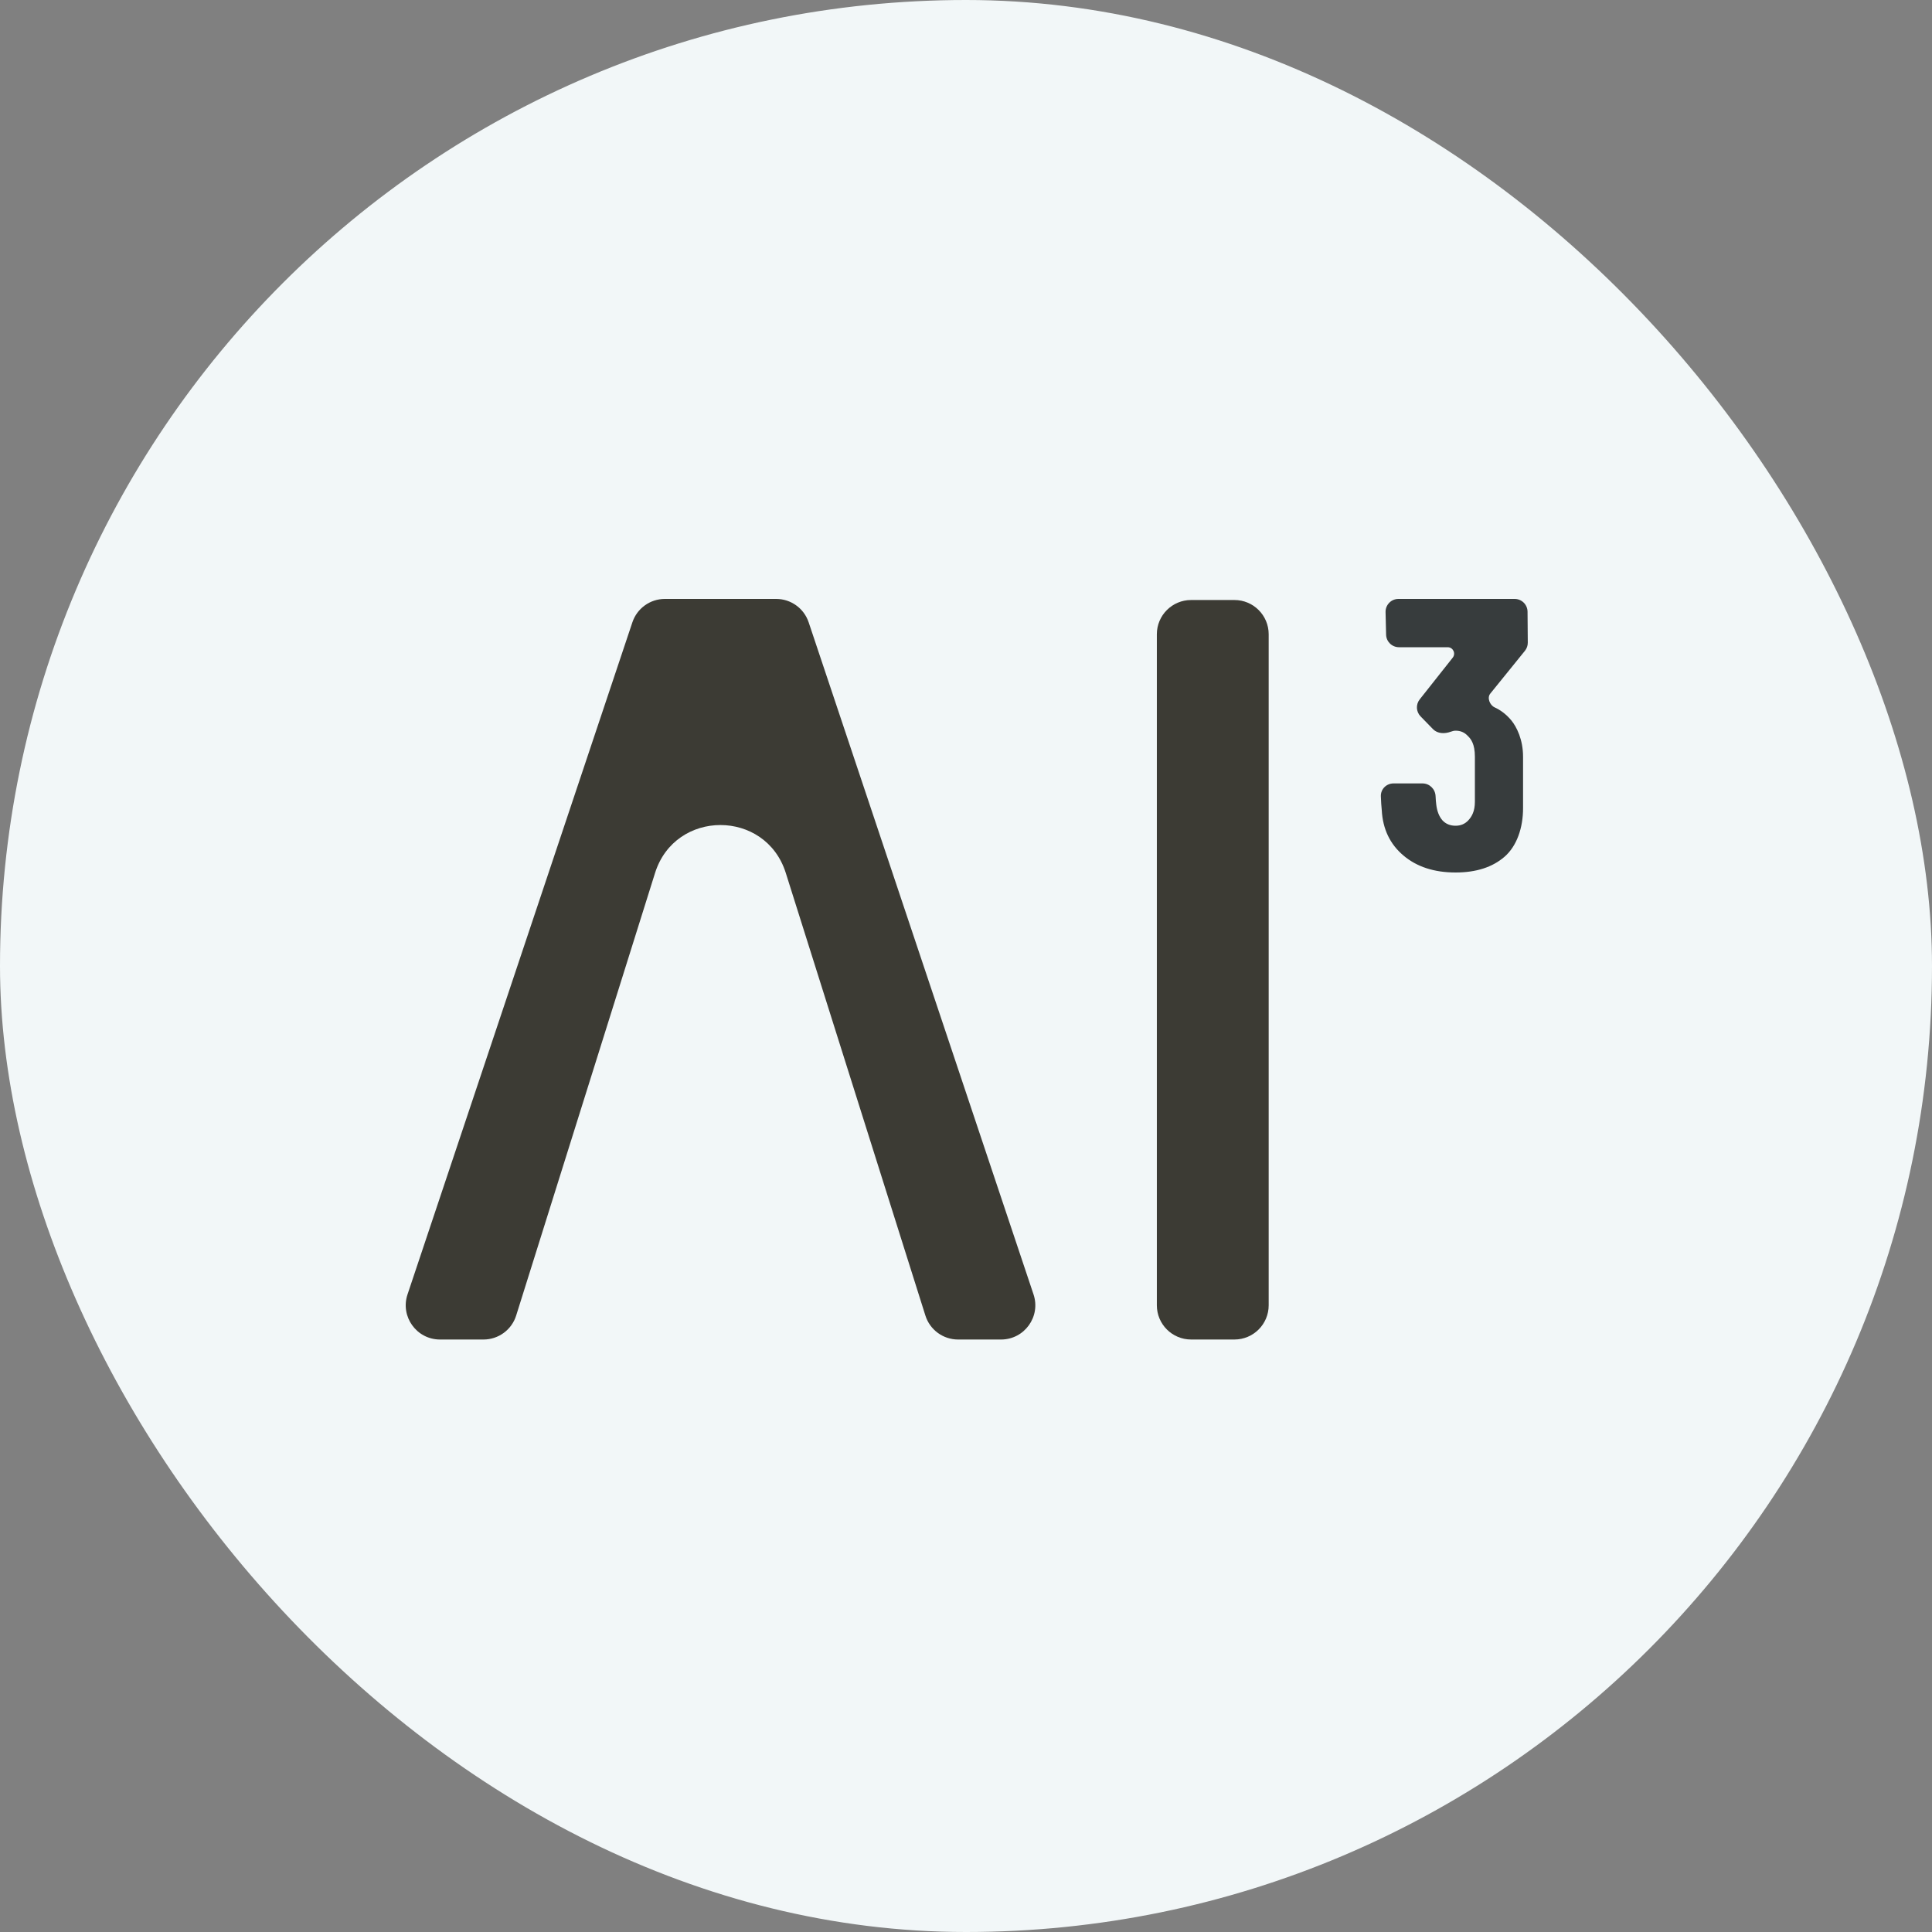
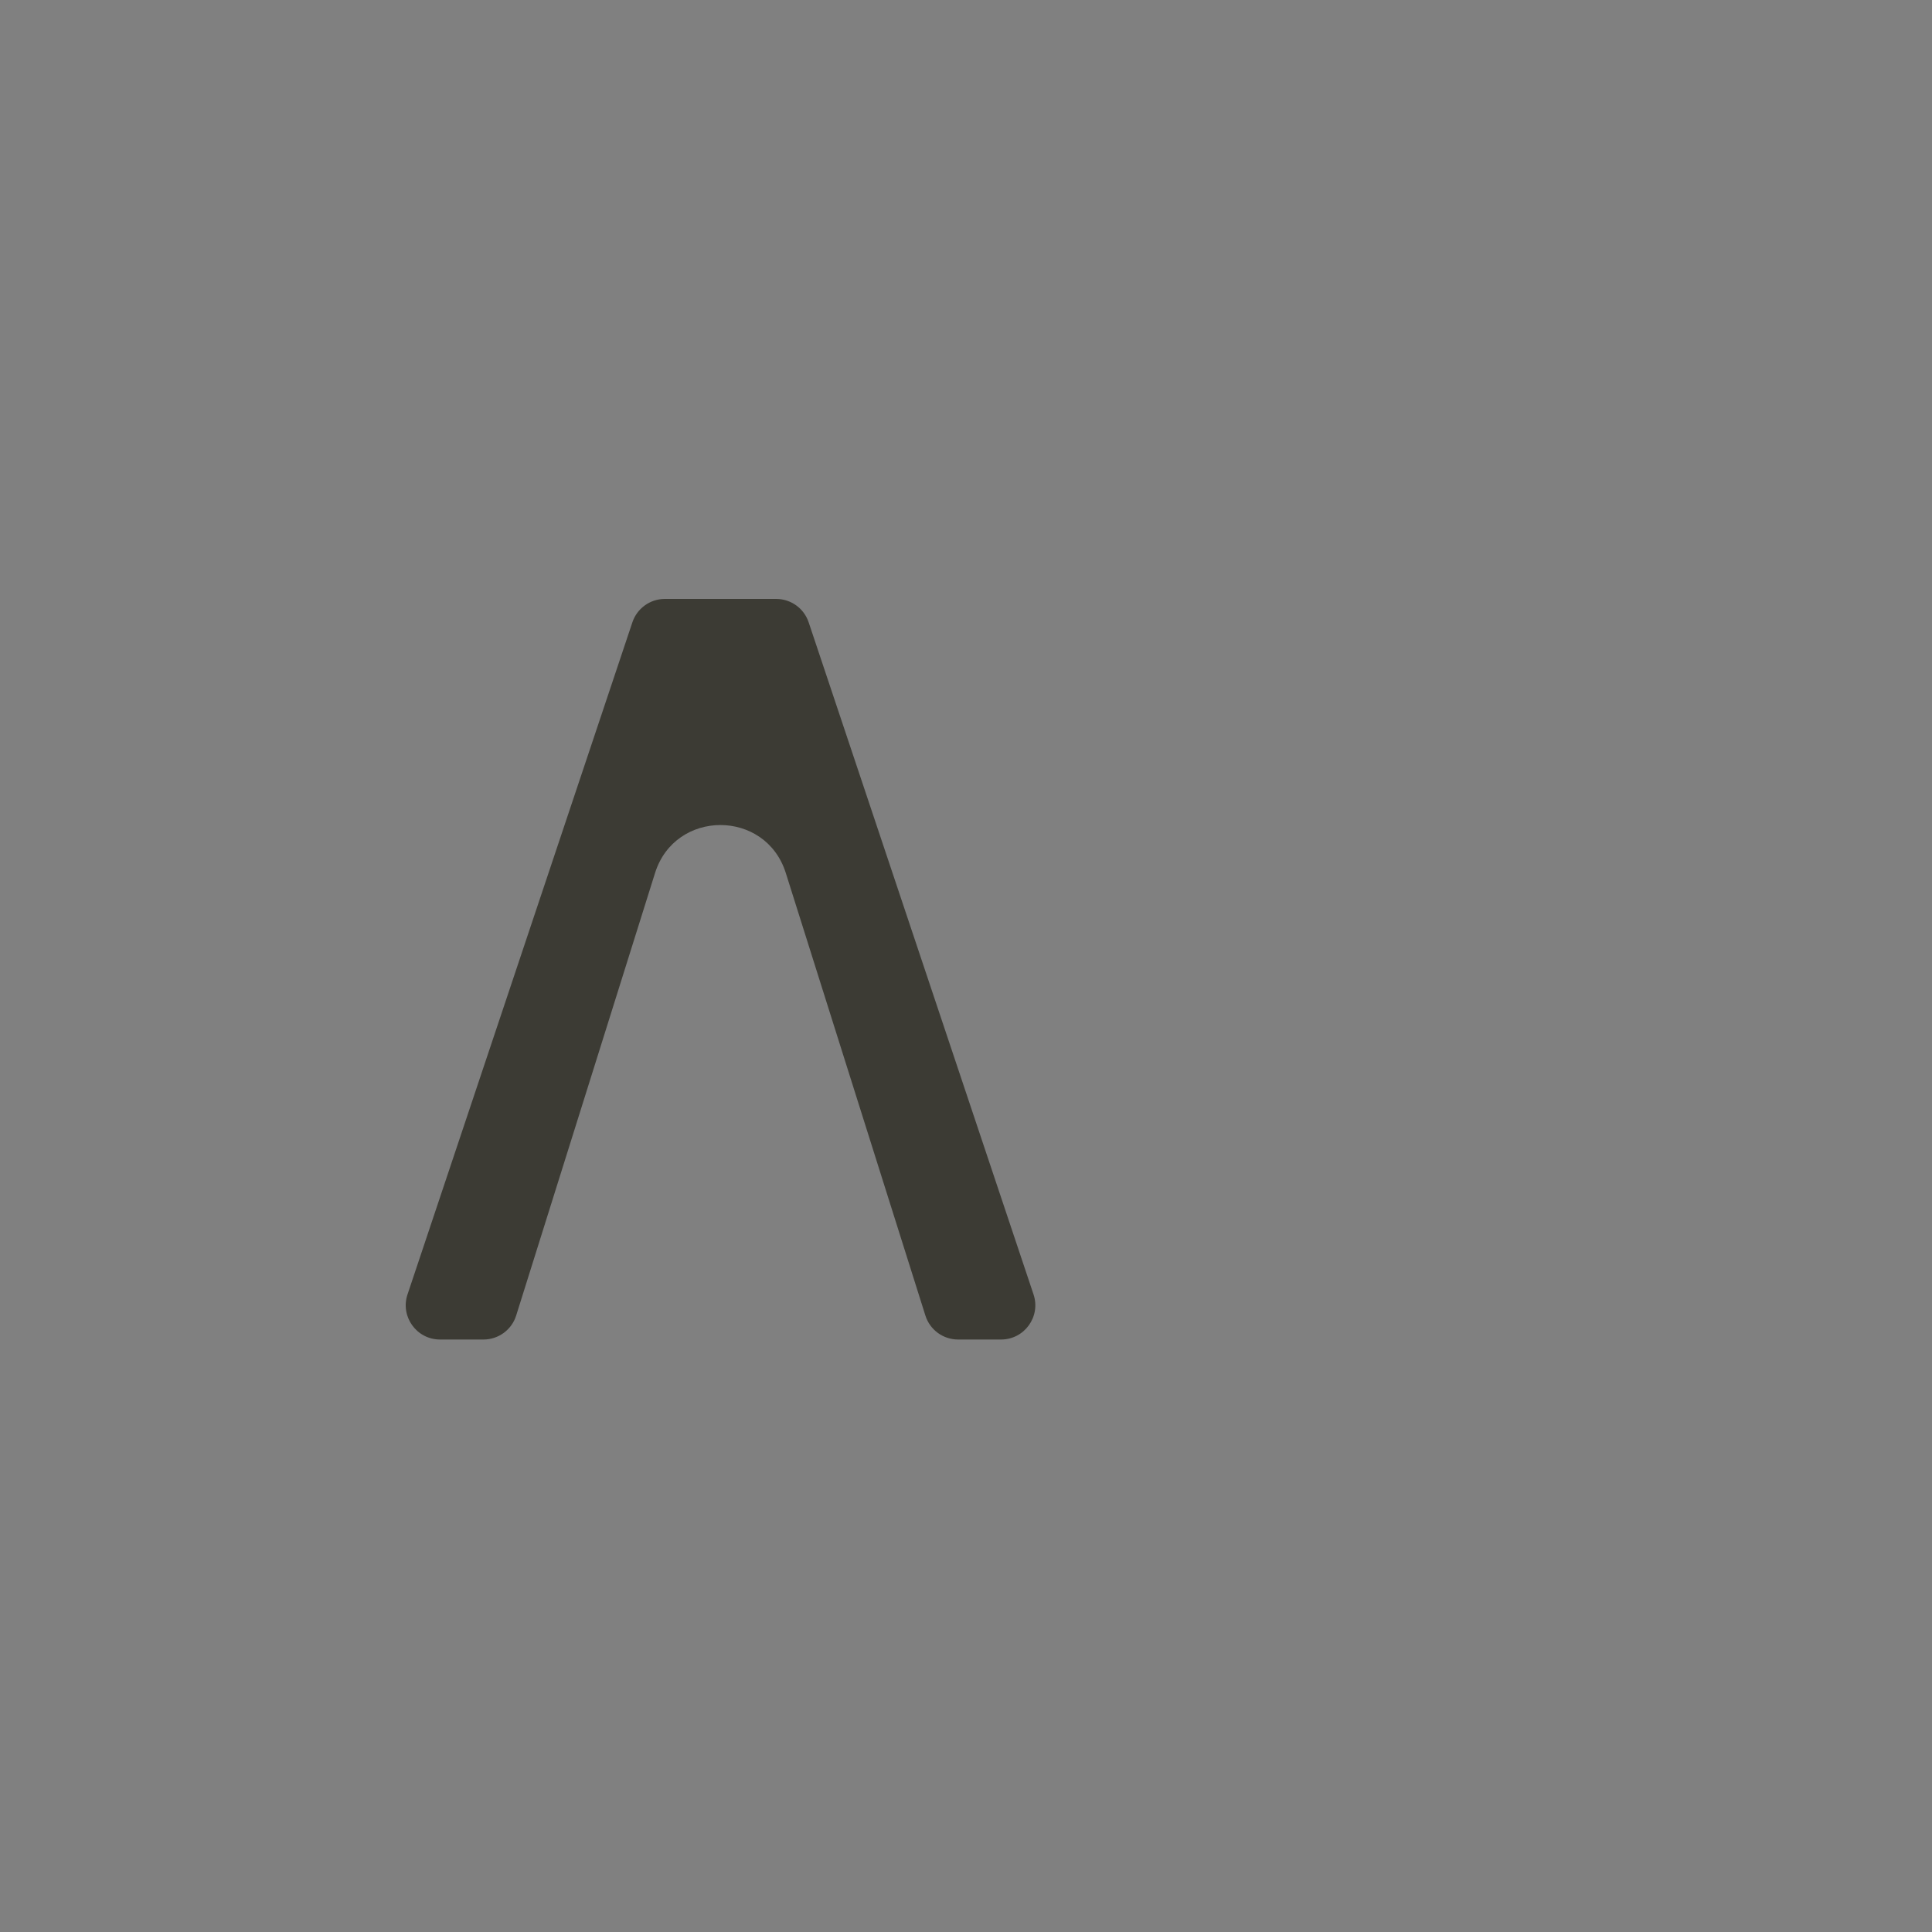
<svg xmlns="http://www.w3.org/2000/svg" width="300" height="300" viewBox="0 0 300 300" fill="none">
  <rect x="0" y="0" width="300" height="300" fill="#808080" stroke="none" />
-   <rect width="300" height="300" rx="150" fill="#F2F7F8" />
  <g style="mix-blend-mode:luminosity">
-     <path d="M184.955 207.999C182.017 207.999 179.635 205.619 179.635 202.683V98.486C179.635 95.549 182.017 93.169 184.955 93.169H191.68C194.618 93.169 197 95.549 197 98.486V202.683C197 205.619 194.618 207.999 191.68 207.999H184.955Z" fill="#3C3B34" />
    <path d="M103.243 93C100.955 93 98.923 94.462 98.197 96.631L63.279 200.998C62.127 204.441 64.691 208 68.324 208H75.075C77.4 208 79.456 206.491 80.151 204.274L101.713 135.563C104.829 125.636 118.885 125.626 122.015 135.548L143.696 204.282C144.394 206.495 146.448 208 148.77 208H155.441C159.075 208 161.639 204.441 160.487 200.998L125.568 96.631C124.843 94.462 122.811 93 120.522 93H103.243Z" fill="#3C3B34" />
  </g>
-   <path d="M236.5 117.5C236.5 120.16 236.5 122.5 236.5 125.5C236.5 128.5 235.56 131.34 233.64 133.02C231.76 134.66 229.22 135.48 226.02 135.48C222.7 135.48 220 134.6 217.92 132.84C215.84 131.08 214.72 128.74 214.56 125.82C214.496 125.245 214.449 124.452 214.419 123.649C214.378 122.546 215.275 121.65 216.38 121.65H220.888C221.974 121.65 222.857 122.516 222.914 123.601C222.941 124.128 222.977 124.632 223.02 124.92C223.14 125.96 223.46 126.78 223.98 127.38C224.5 127.94 225.18 128.22 226.02 128.22C226.82 128.22 227.48 127.94 228 127.38C228.52 126.82 229.02 126 229.02 124.5C229.02 123 229.02 119.5 229.02 117.5C229.02 115.5 228.4 114.72 227.88 114.24C227.4 113.72 226.78 113.46 226.02 113.46C225.788 113.46 225.528 113.524 225.27 113.621C224.328 113.973 223.214 113.94 222.513 113.219L220.585 111.238C219.884 110.518 219.826 109.39 220.45 108.602L225.578 102.12C226.097 101.465 225.63 100.5 224.794 100.5H217.232C216.147 100.5 215.259 99.633 215.233 98.548L215.149 95.048C215.122 93.925 216.025 93 217.148 93L235.196 93C236.294 93 237.187 93.886 237.196 94.984L237.234 99.783C237.238 100.247 237.08 100.697 236.789 101.057L231.406 107.707C230.879 108.358 231.333 109.497 232.095 109.845C232.884 110.206 233.805 110.814 234.66 111.84C235.5 112.848 236.5 114.84 236.5 117.5Z" fill="#373C3D" />
</svg>